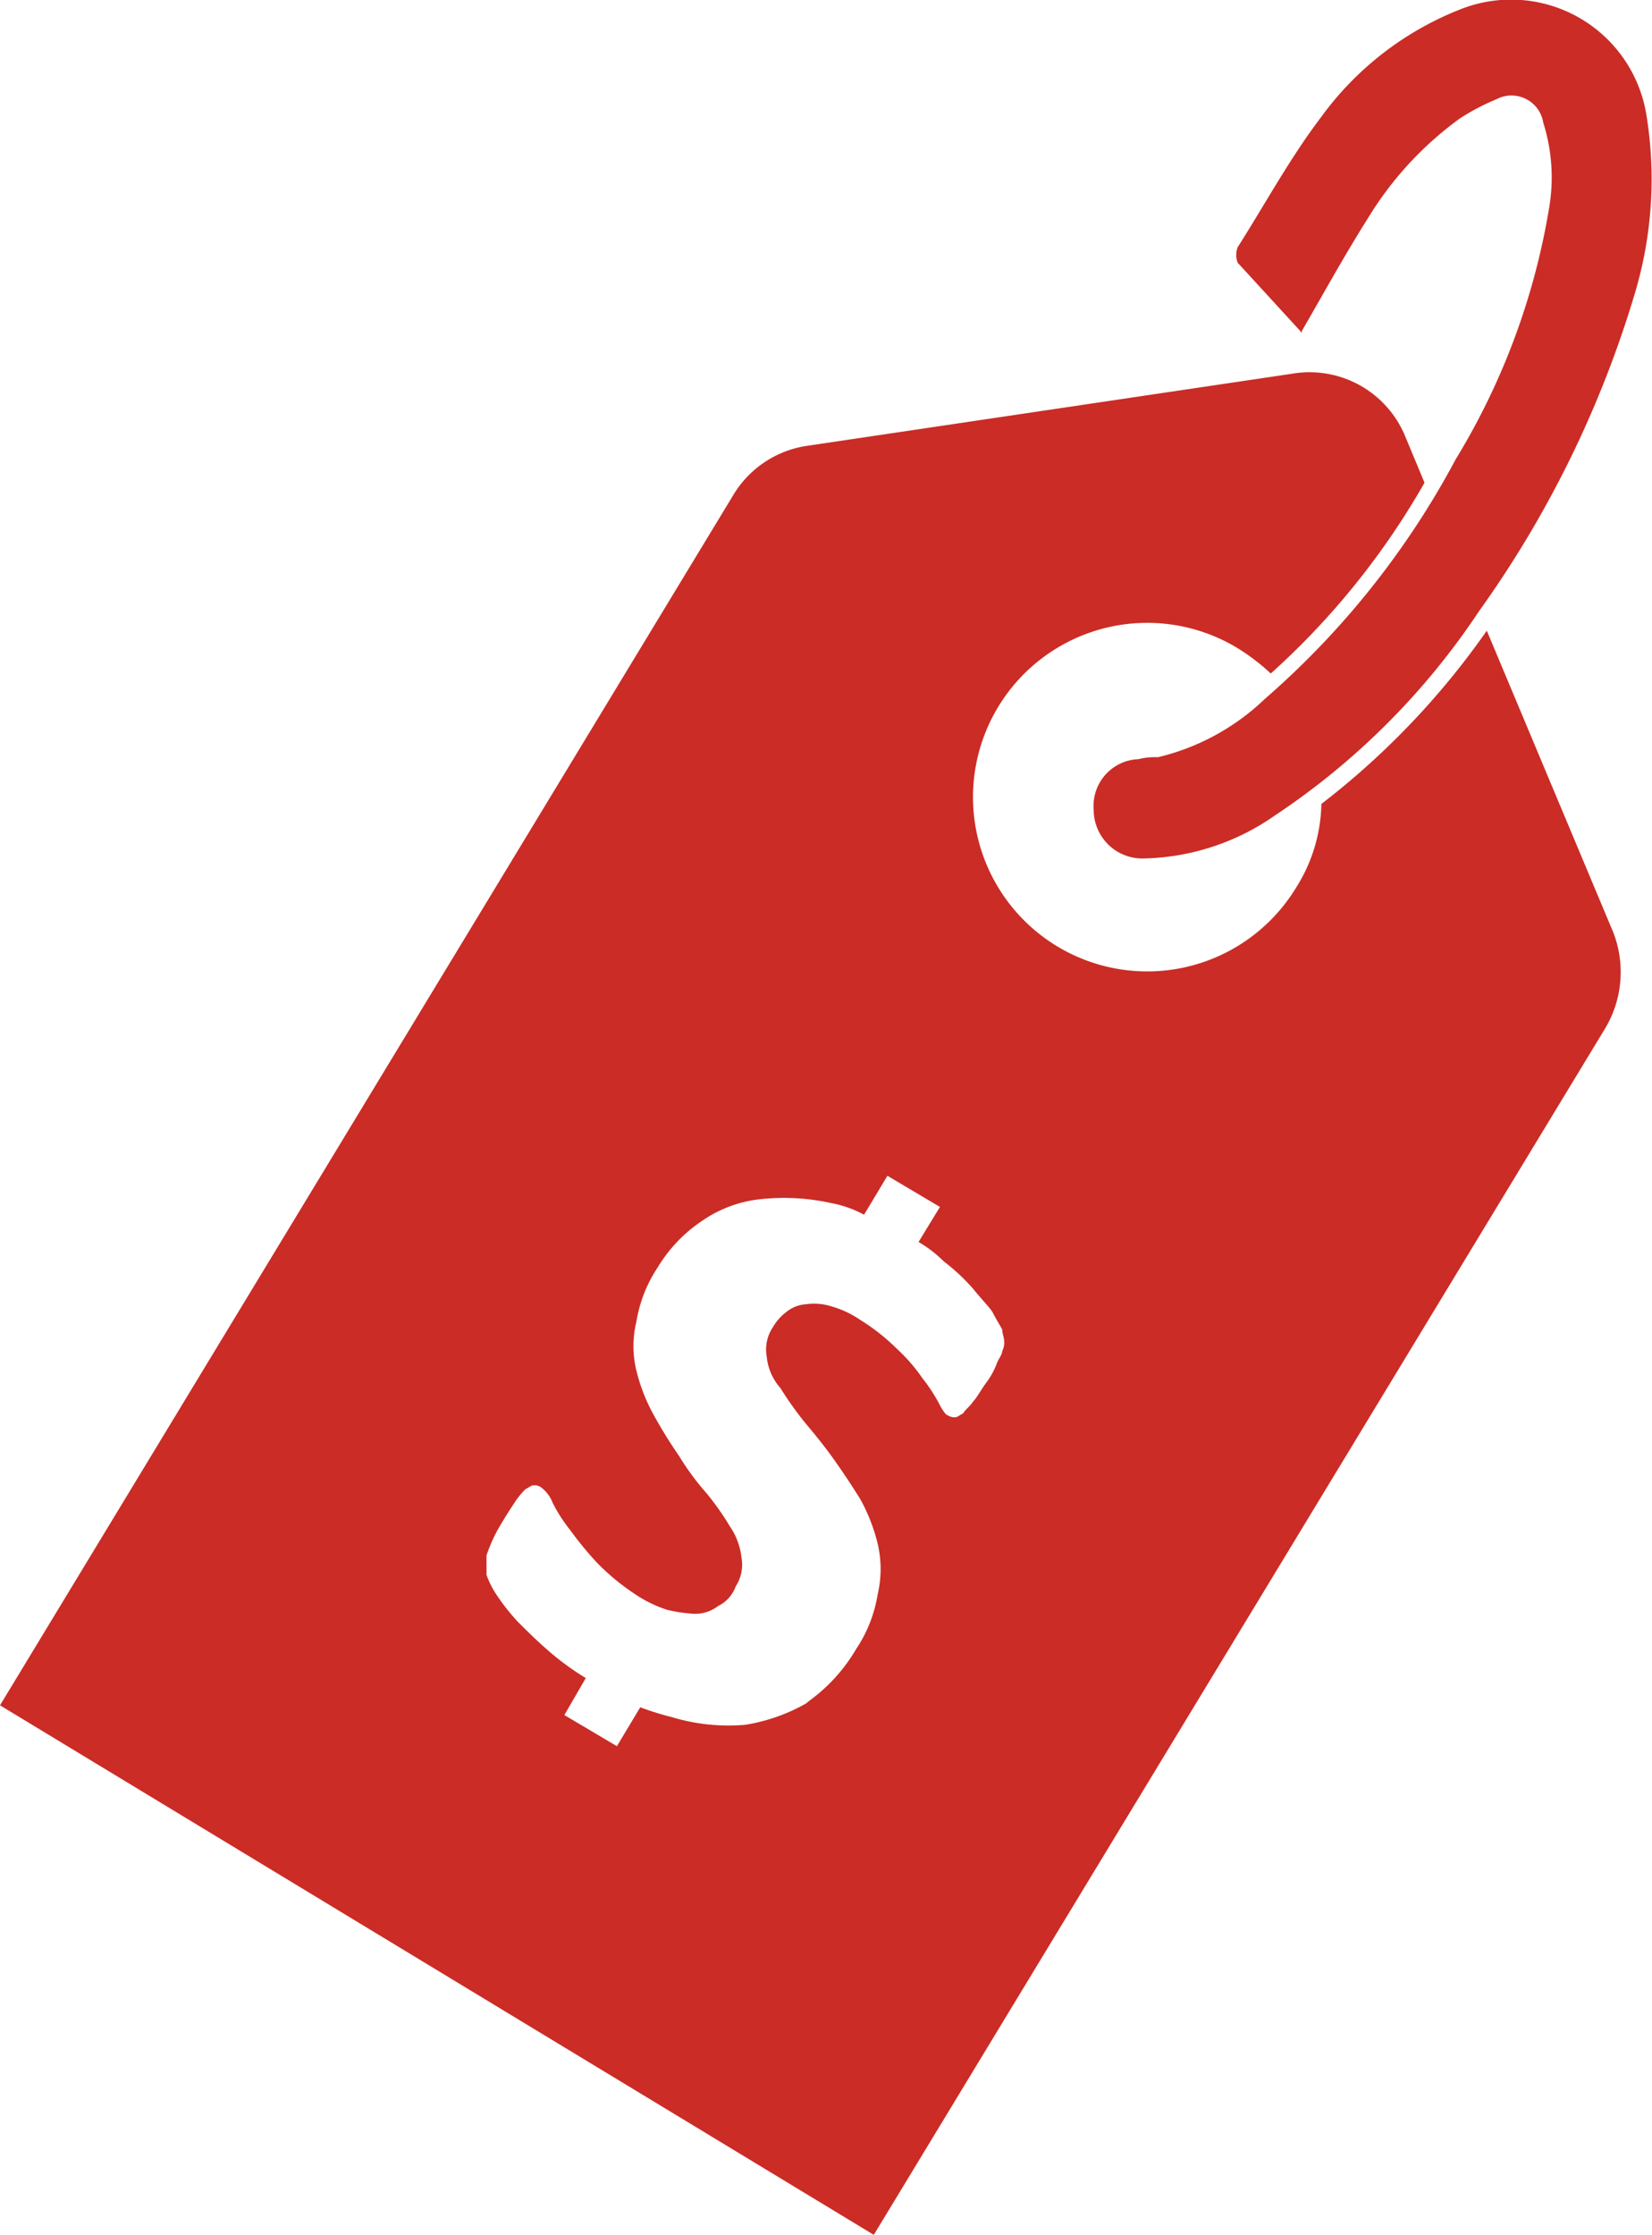
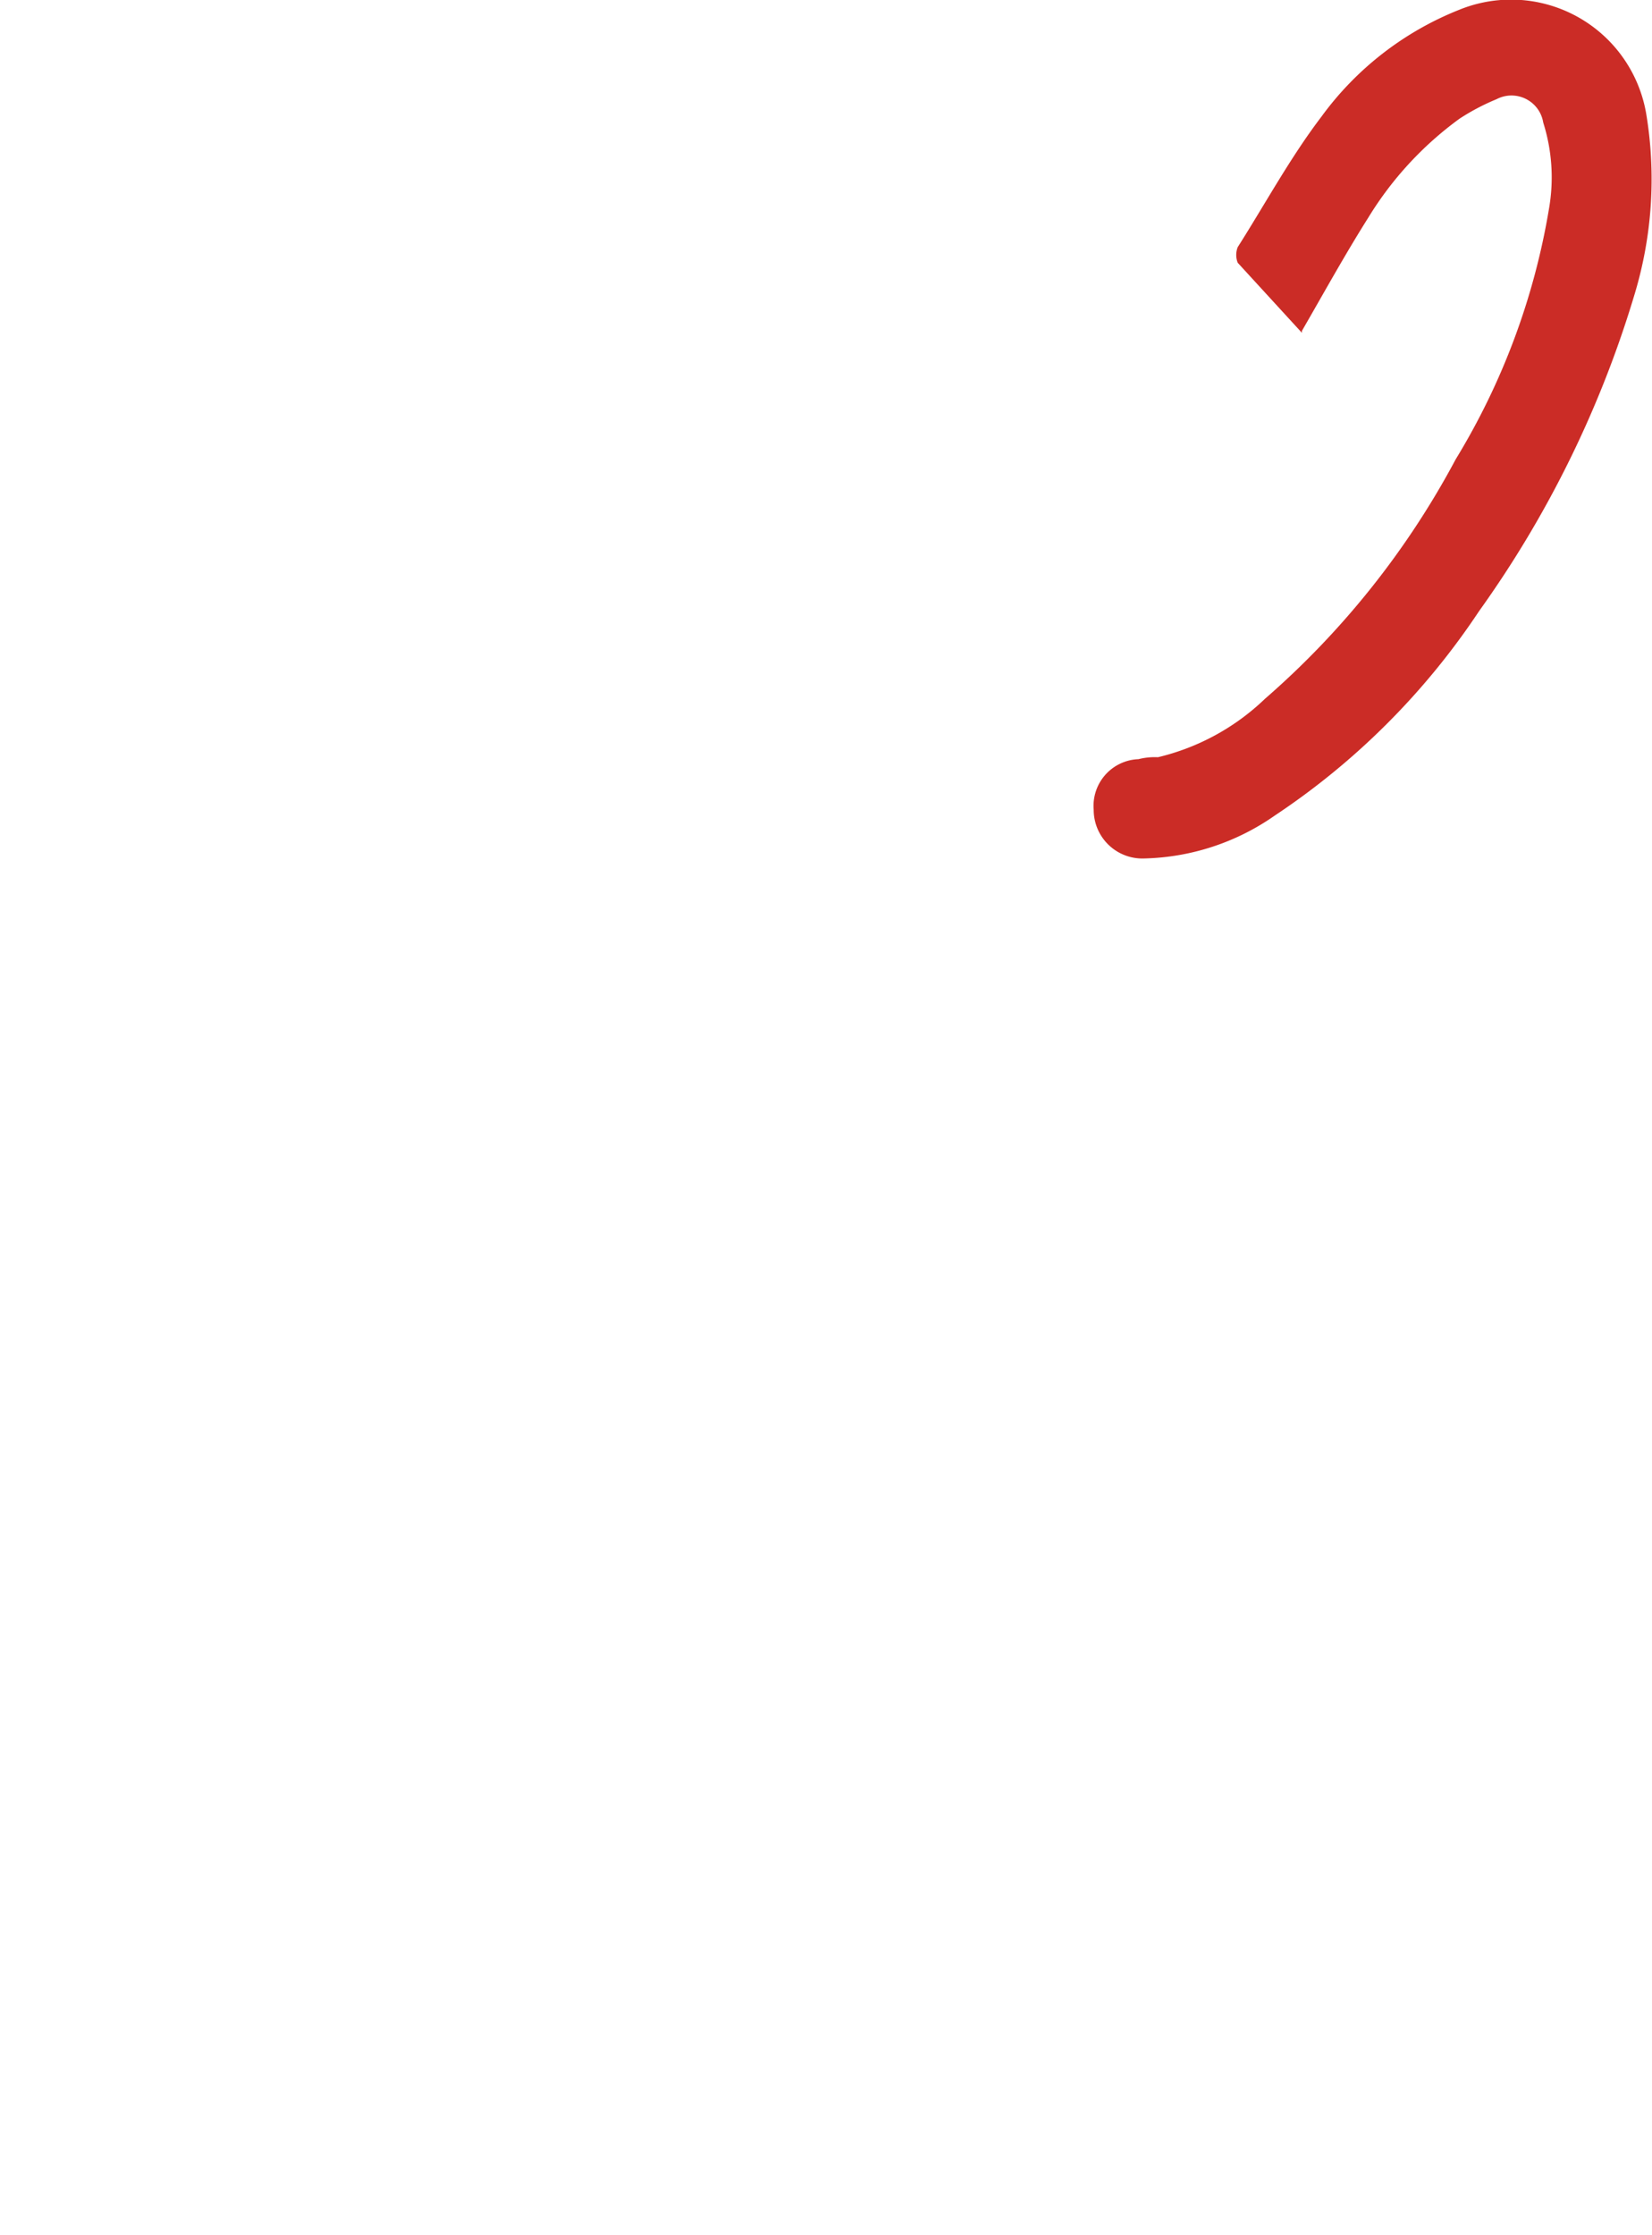
<svg xmlns="http://www.w3.org/2000/svg" width="84.889" height="114.795" viewBox="0 0 84.889 114.795">
  <g id="salesicon" transform="translate(0 -0.104)">
    <path id="Path_755" data-name="Path 755" d="M66.9,17.1c1.1-1.9,2.2-3.9,3.4-5.8A17.681,17.681,0,0,1,75,6.2a11.4,11.4,0,0,1,1.9-1,1.652,1.652,0,0,1,2.4,1.2,9.325,9.325,0,0,1,.3,4.4,36.055,36.055,0,0,1-4.8,12.9A43.278,43.278,0,0,1,65,36a11.919,11.919,0,0,1-5.5,3,3.4,3.4,0,0,0-1,.1,2.4,2.4,0,0,0-2.3,2.6,2.5,2.5,0,0,0,2.6,2.5A12.176,12.176,0,0,0,65.5,42,37.494,37.494,0,0,0,76,31.5a54.987,54.987,0,0,0,8-16.3A20.45,20.45,0,0,0,84.6,6,7.045,7.045,0,0,0,75,.6a16.122,16.122,0,0,0-7.1,5.5c-1.6,2.1-2.9,4.5-4.3,6.7a1.1,1.1,0,0,0,0,.8l3.3,3.6Z" fill="#cb2c26" />
-     <path id="Path_756" data-name="Path 756" d="M82.9,48,76.4,32.5a40.479,40.479,0,0,1-8.5,8.9,8.321,8.321,0,0,1-1.3,4.3,8.952,8.952,0,1,1-3-12.3,10.917,10.917,0,0,1,1.7,1.3,39.429,39.429,0,0,0,7.9-9.8l-1-2.4a5.315,5.315,0,0,0-5.8-3.2L41.5,23a5.33,5.33,0,0,0-3.8,2.5L0,87.7l44.9,27.2,37.6-62a5.642,5.642,0,0,0,.4-4.9ZM41.6,87.5a9.333,9.333,0,0,1-3.3,1.2,10.08,10.08,0,0,1-3.8-.4,14.242,14.242,0,0,1-1.6-.5l-1.2,2L29,88.2l1.1-1.9A14.014,14.014,0,0,1,28.3,85c-.7-.6-1.2-1.1-1.7-1.6A11,11,0,0,1,25.5,82a4.526,4.526,0,0,1-.5-1V80a8.008,8.008,0,0,1,.8-1.7c.3-.5.5-.8.7-1.1a3.807,3.807,0,0,1,.5-.6c.2-.1.3-.2.4-.2a.6.6,0,0,1,.4.1,1.828,1.828,0,0,1,.6.8,8.049,8.049,0,0,0,.9,1.4,17.732,17.732,0,0,0,1.4,1.7,11.984,11.984,0,0,0,2.1,1.7,6.558,6.558,0,0,0,1.5.7,7.845,7.845,0,0,0,1.4.2,1.922,1.922,0,0,0,1.2-.4,1.789,1.789,0,0,0,.9-1,2.059,2.059,0,0,0,.3-1.5,3.511,3.511,0,0,0-.6-1.6,13.6,13.6,0,0,0-1.2-1.7,13.3,13.3,0,0,1-1.4-1.9,23.923,23.923,0,0,1-1.3-2.1,9.172,9.172,0,0,1-.9-2.3,5.283,5.283,0,0,1,0-2.5,7.083,7.083,0,0,1,1.1-2.8,7.556,7.556,0,0,1,2.3-2.4,6.423,6.423,0,0,1,3-1.1,11.209,11.209,0,0,1,3.6.2,5.775,5.775,0,0,1,1.7.6l1.2-2,2.7,1.6-1.1,1.8a6.42,6.42,0,0,1,1.3,1A10.28,10.28,0,0,1,50,66.3c.4.5.8.9,1,1.2.2.4.4.7.5.9,0,.2.1.4.1.6a.9.9,0,0,1-.1.5c0,.2-.2.4-.3.7a4.053,4.053,0,0,1-.5.9c-.3.4-.5.8-.7,1-.2.3-.4.4-.5.6-.2.1-.3.2-.4.2a.6.6,0,0,1-.4-.1c-.1,0-.3-.3-.5-.7a8.341,8.341,0,0,0-.8-1.2,8.7,8.7,0,0,0-1.3-1.5,10.487,10.487,0,0,0-1.9-1.5,5.066,5.066,0,0,0-1.5-.7,2.979,2.979,0,0,0-1.3-.1,1.777,1.777,0,0,0-1,.4,2.7,2.7,0,0,0-.7.8,2.059,2.059,0,0,0-.3,1.5,2.83,2.83,0,0,0,.7,1.6,17.674,17.674,0,0,0,1.2,1.7c.5.6,1,1.2,1.5,1.9s.9,1.3,1.4,2.1a9.172,9.172,0,0,1,.9,2.3,5.7,5.7,0,0,1,0,2.6A7.083,7.083,0,0,1,44,84.8a8.786,8.786,0,0,1-2.6,2.8Z" fill="#cb2c26" />
  </g>
</svg>